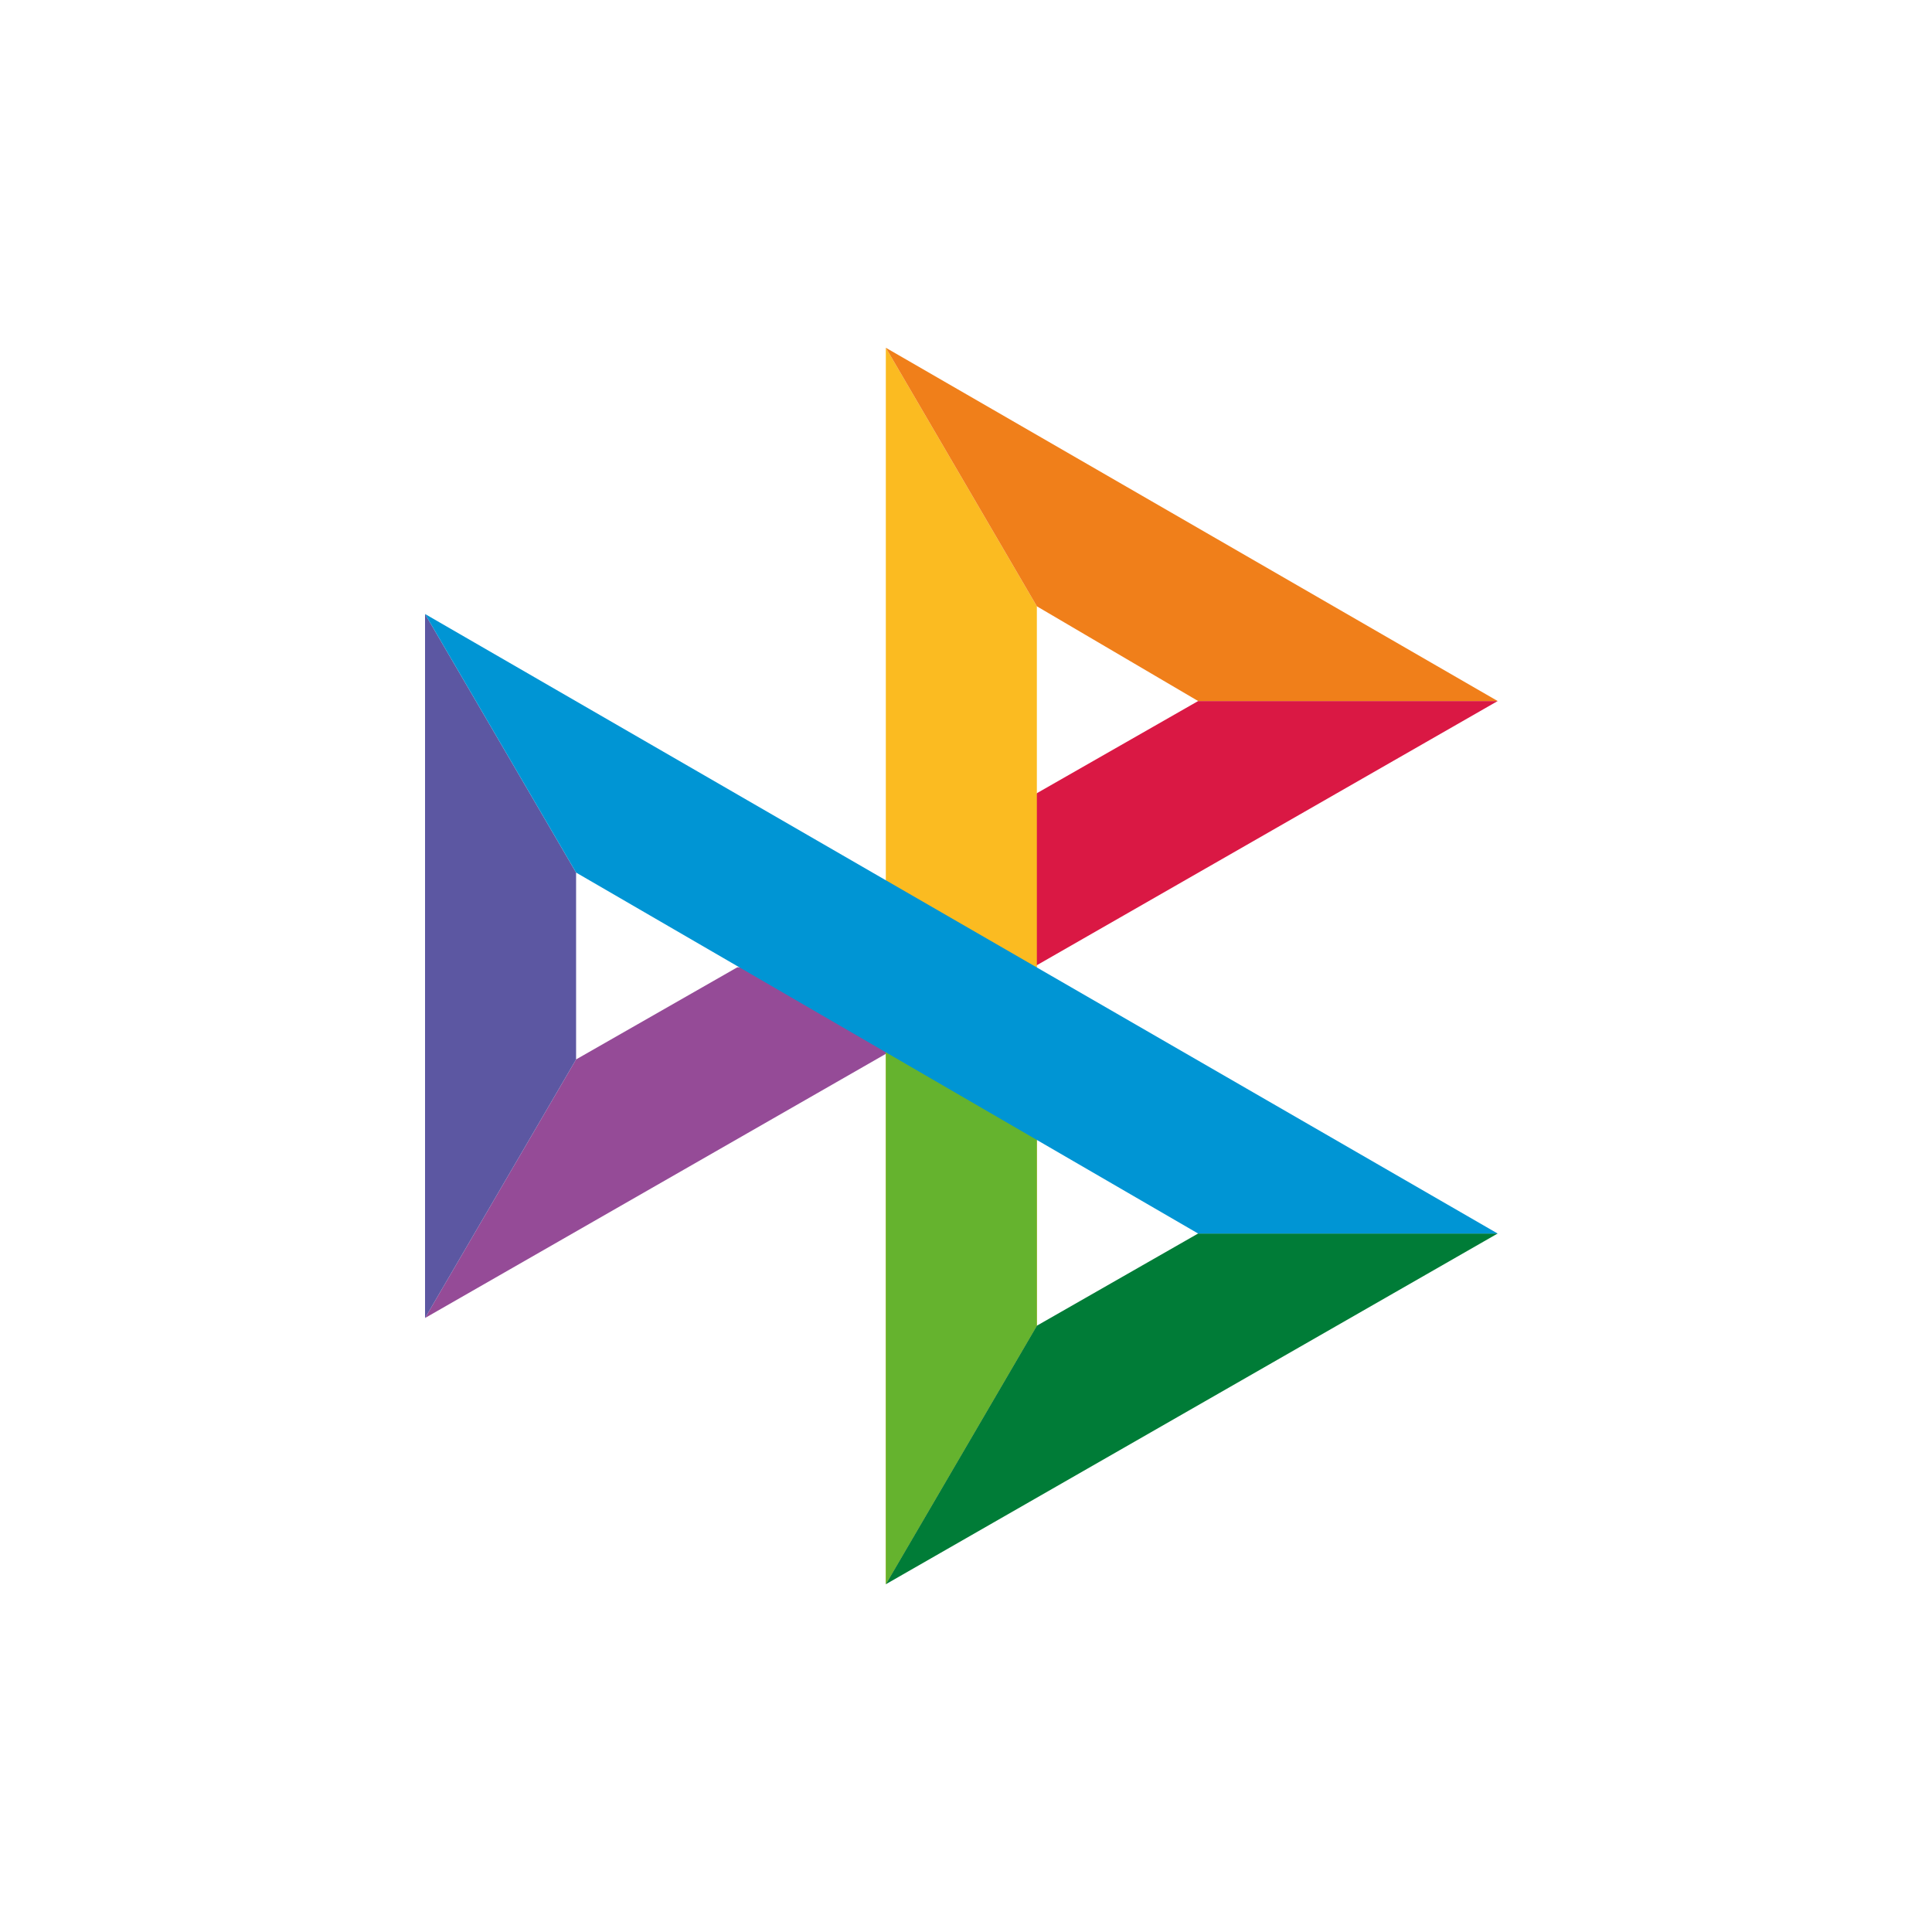
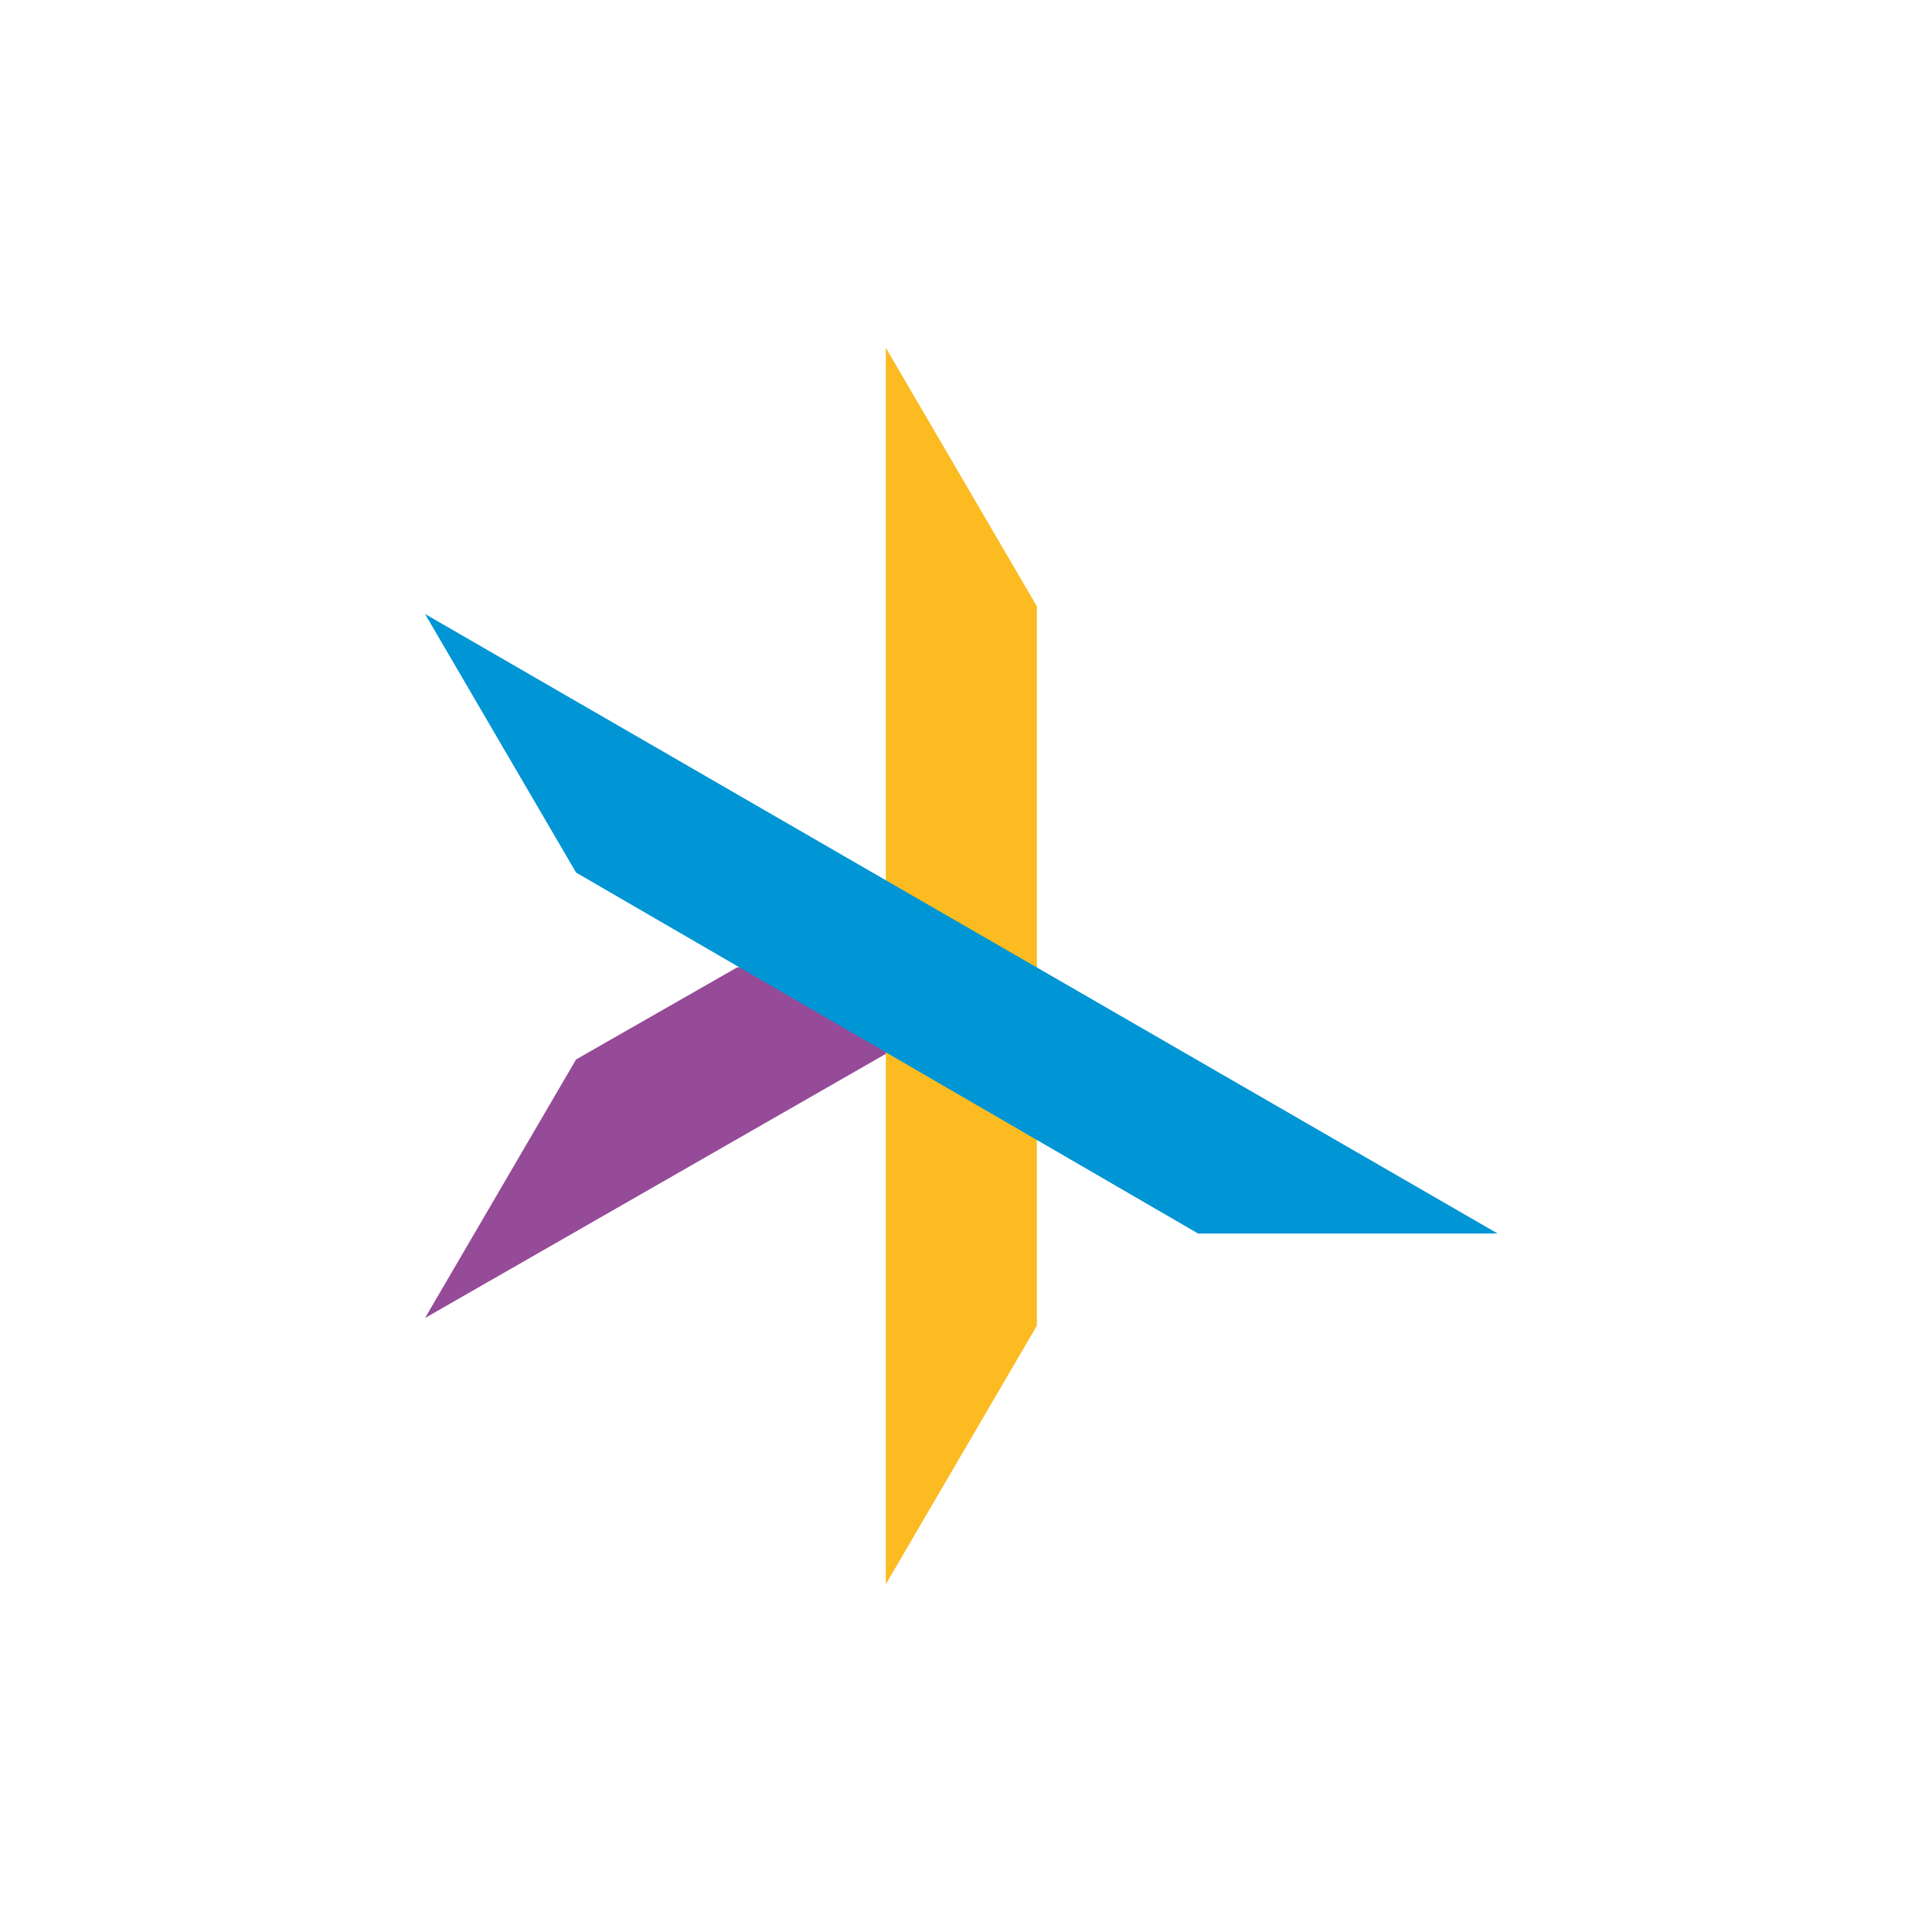
<svg xmlns="http://www.w3.org/2000/svg" width="50" height="50" viewBox="0 0 50 50" fill="none">
  <path d="M19.083 25.033L14.909 27.418L11 34.11L26.834 25.033H19.083Z" fill="#954B97" />
-   <path d="M31.008 18.143L26.834 20.528L22.925 27.22L38.76 18.143H31.008Z" fill="#DA1844" />
  <path d="M26.834 15.691L22.925 9V22.78V27.219V41L26.834 34.309V15.691Z" fill="#FBBB21" />
-   <path d="M22.925 9L26.834 15.691L31.008 18.143H38.76L22.925 9Z" fill="#F07F1A" />
-   <path d="M22.925 22.78V41L26.834 34.309V29.472L22.925 22.78Z" fill="#65B32E" />
-   <path d="M31.008 31.923L26.834 34.309L22.925 41L38.76 31.923H31.008Z" fill="#007C37" />
-   <path d="M11 15.89V34.11L14.909 27.418V22.582L11 15.89Z" fill="#5C57A2" />
  <path d="M22.925 22.781L11 15.89L14.909 22.582L31.008 31.924H38.76L22.925 22.781Z" fill="#0095D4" />
</svg>